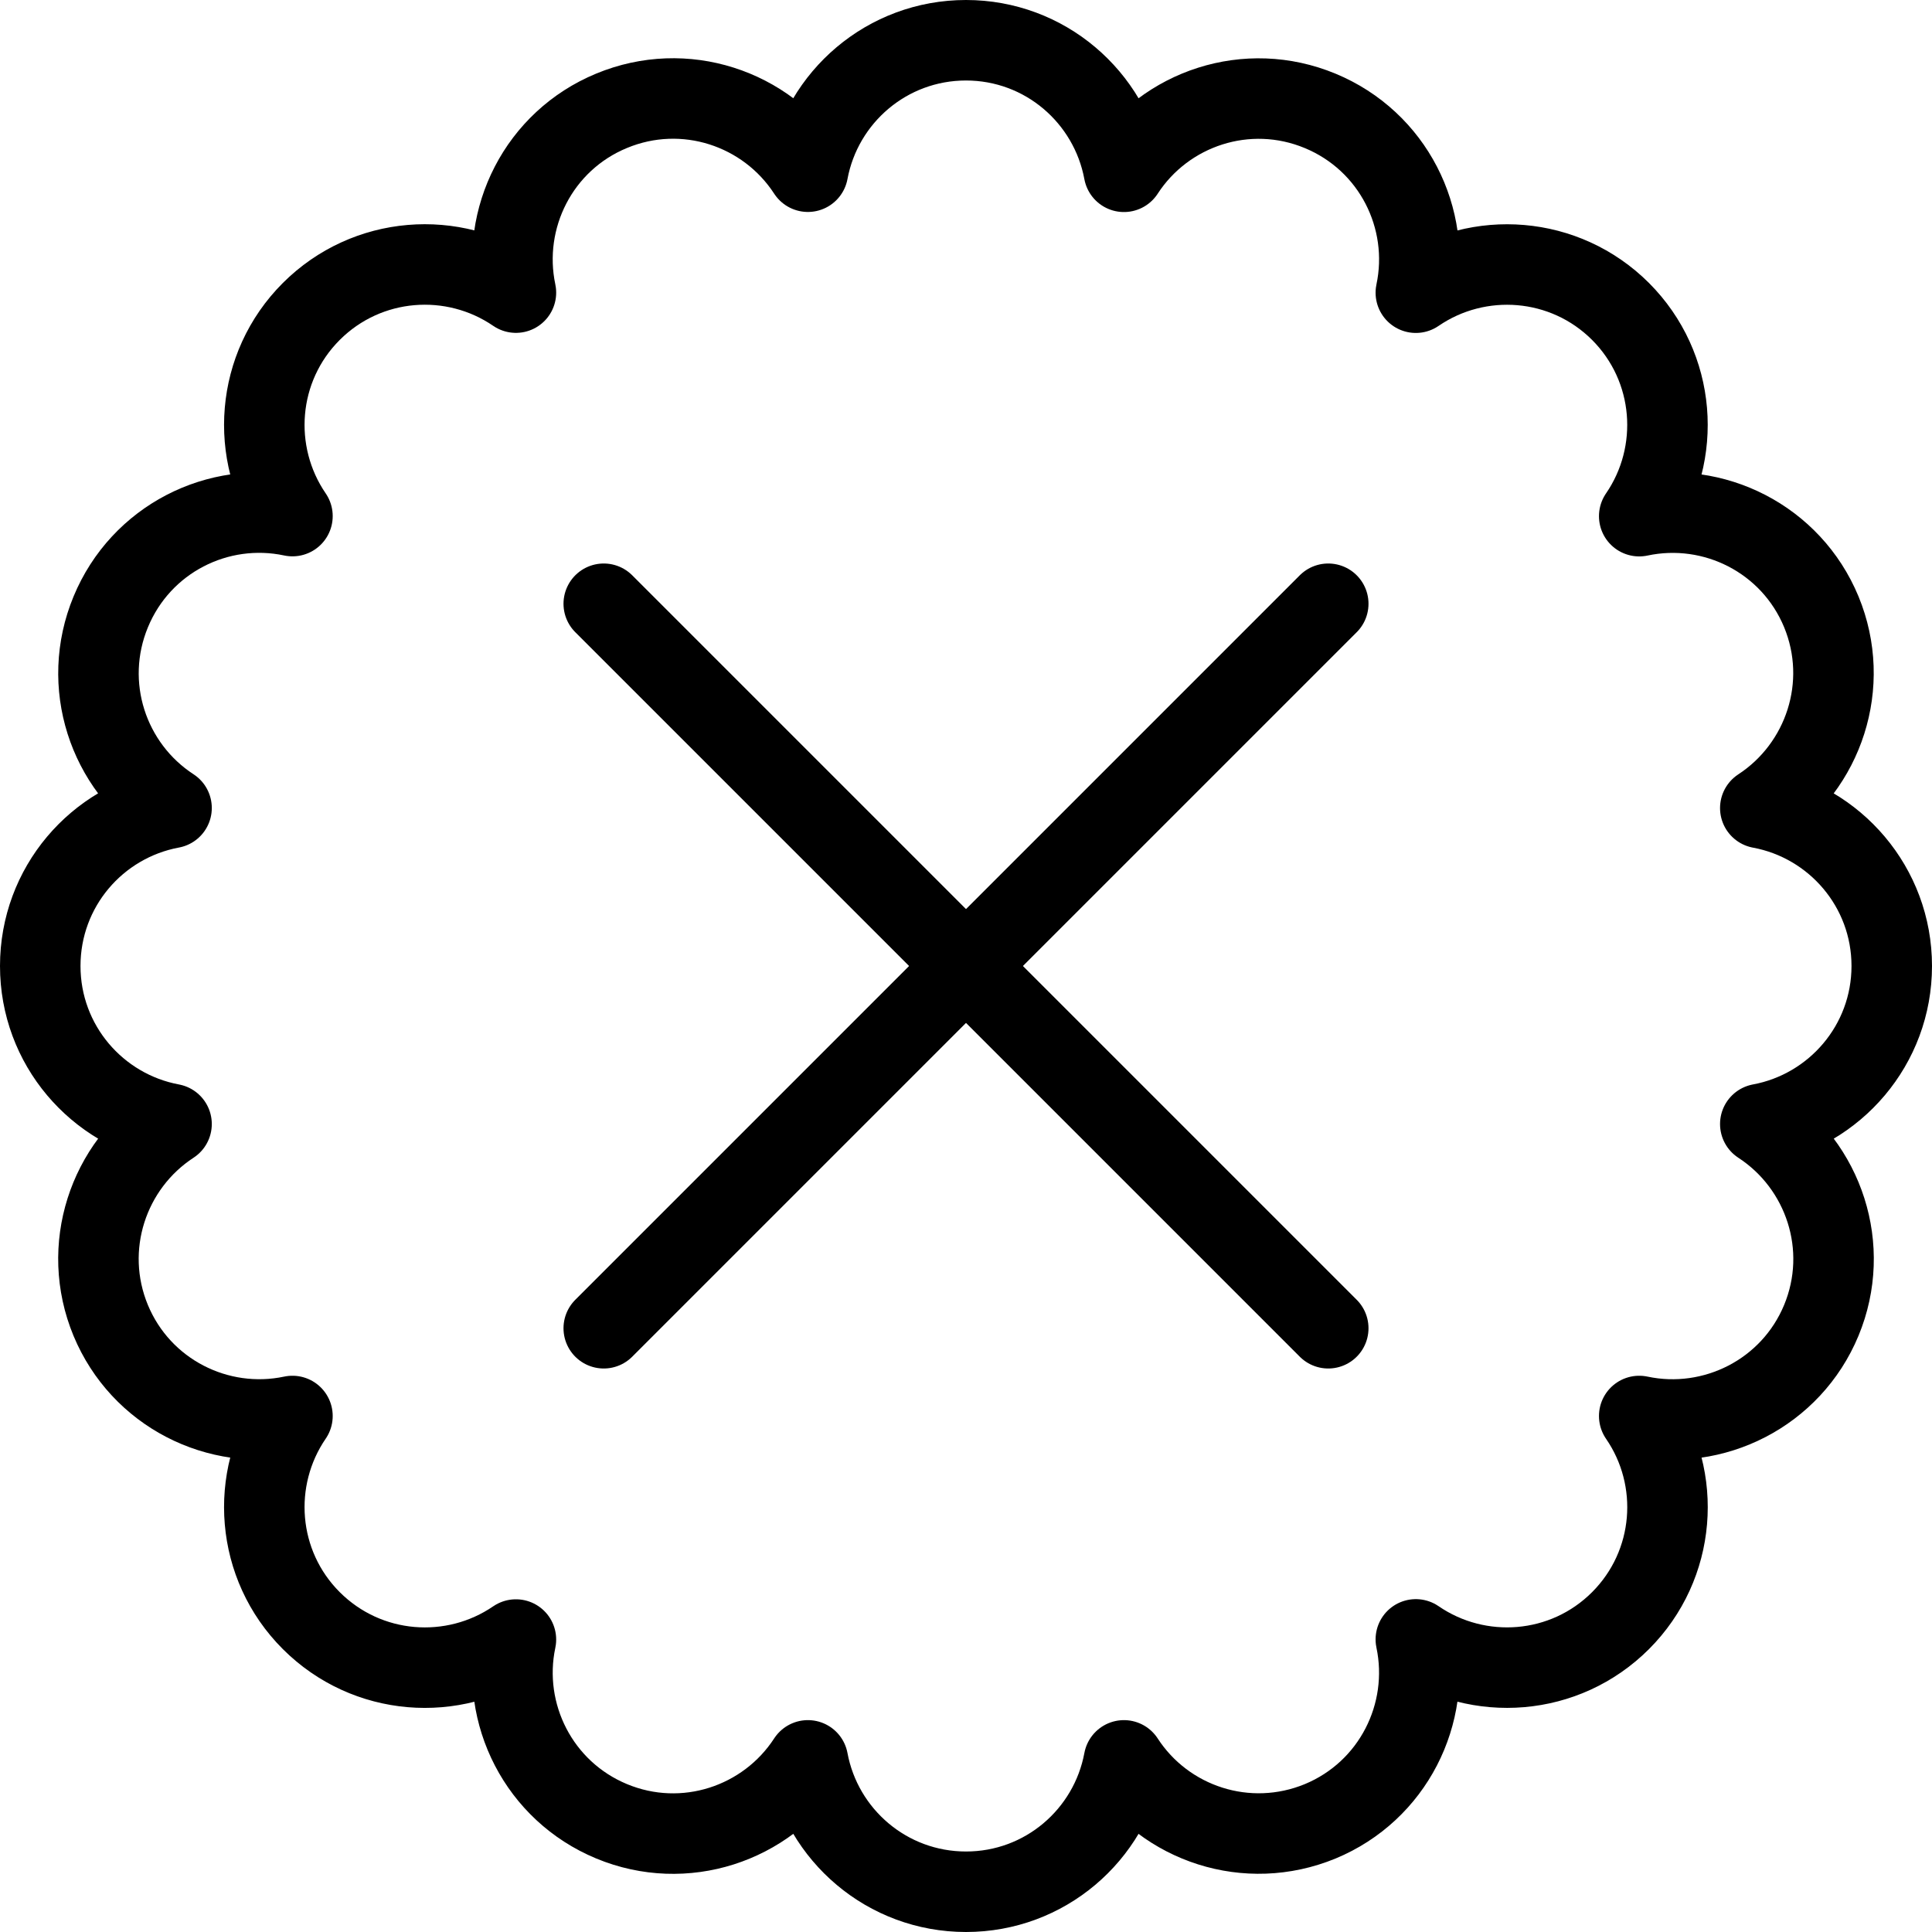
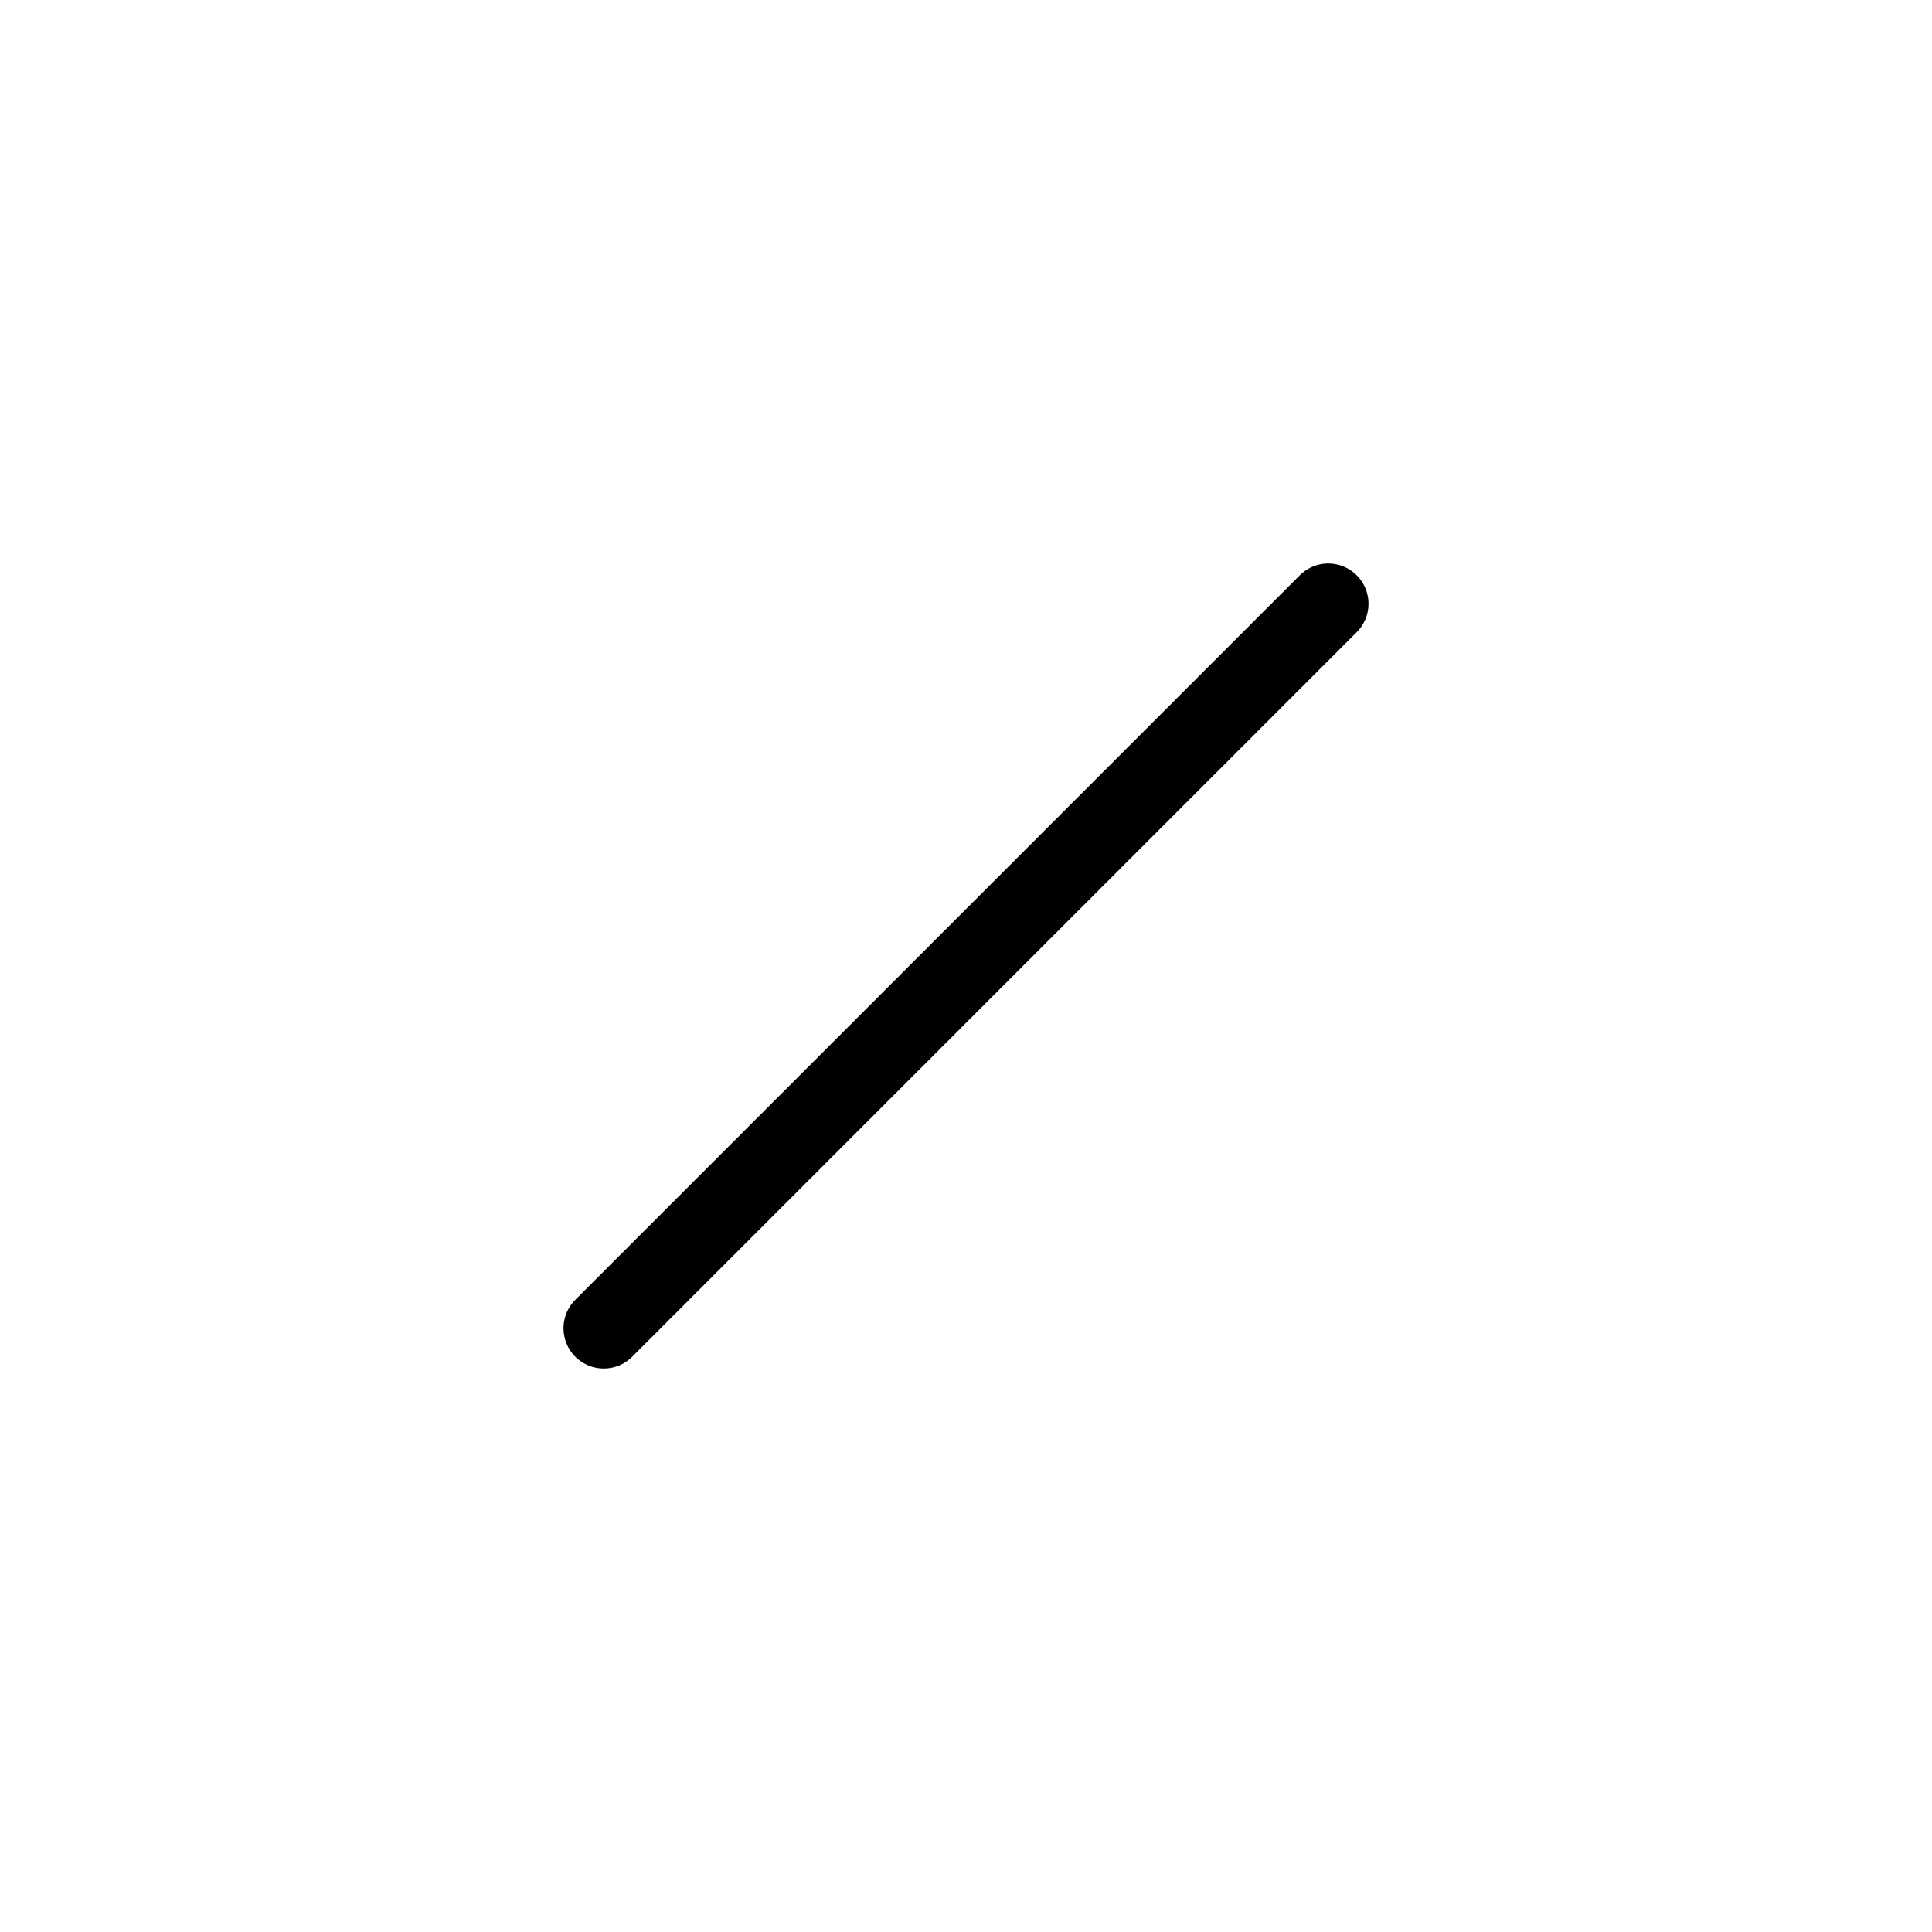
<svg xmlns="http://www.w3.org/2000/svg" version="1.1" x="0px" y="0px" width="24px" height="24px" viewBox="0 0 24 24" enable-background="new 0 0 24 24" xml:space="preserve">
  <g id="Outline_Icons_1_">
    <g id="Outline_Icons">
      <g>
-         <path fill="none" stroke="#000000" stroke-linejoin="round" stroke-miterlimit="10" d="M23.5,12c0-0.979-0.705-1.79-1.633-1.962     c0.79-0.516,1.131-1.534,0.758-2.438c-0.375-0.905-1.336-1.385-2.262-1.188c0.535-0.779,0.459-1.851-0.232-2.543     c-0.692-0.691-1.764-0.767-2.543-0.233c0.196-0.924-0.283-1.884-1.189-2.259c-0.904-0.375-1.923-0.035-2.437,0.757     C13.789,1.204,12.979,0.5,12,0.5c-0.98,0-1.791,0.704-1.964,1.633C9.521,1.341,8.503,1.001,7.598,1.376     C6.692,1.75,6.214,2.711,6.409,3.635C5.631,3.102,4.56,3.177,3.867,3.869C3.175,4.561,3.1,5.632,3.633,6.411     C2.709,6.215,1.751,6.695,1.376,7.6S1.34,9.522,2.131,10.037C1.201,10.21,0.5,11.021,0.5,12s0.703,1.79,1.631,1.963     c-0.791,0.516-1.13,1.535-0.756,2.439c0.375,0.903,1.334,1.383,2.258,1.188c-0.533,0.779-0.458,1.85,0.234,2.542     C4.56,20.824,5.63,20.9,6.409,20.367c-0.195,0.923,0.285,1.883,1.189,2.258s1.923,0.035,2.438-0.757     C10.209,22.797,11.021,23.5,12,23.5c0.979,0,1.789-0.703,1.962-1.632c0.514,0.792,1.532,1.13,2.438,0.757     c0.904-0.375,1.383-1.335,1.188-2.26c0.779,0.535,1.851,0.459,2.543-0.233c0.691-0.692,0.768-1.763,0.232-2.542     c0.924,0.196,1.887-0.284,2.262-1.188c0.375-0.905,0.033-1.924-0.758-2.439C22.795,13.791,23.5,12.979,23.5,12z" />
-         <line fill="none" stroke="#000000" stroke-linecap="round" stroke-linejoin="round" stroke-miterlimit="10" x1="7.5" y1="7.5" x2="16.5" y2="16.5" />
        <line fill="none" stroke="#000000" stroke-linecap="round" stroke-linejoin="round" stroke-miterlimit="10" x1="16.5" y1="7.5" x2="7.5" y2="16.5" />
      </g>
    </g>
    <g id="New_icons_1_">
	</g>
  </g>
  <g id="Invisible_Shape">
-     <rect fill="none" width="24" height="24" />
-   </g>
+     </g>
</svg>